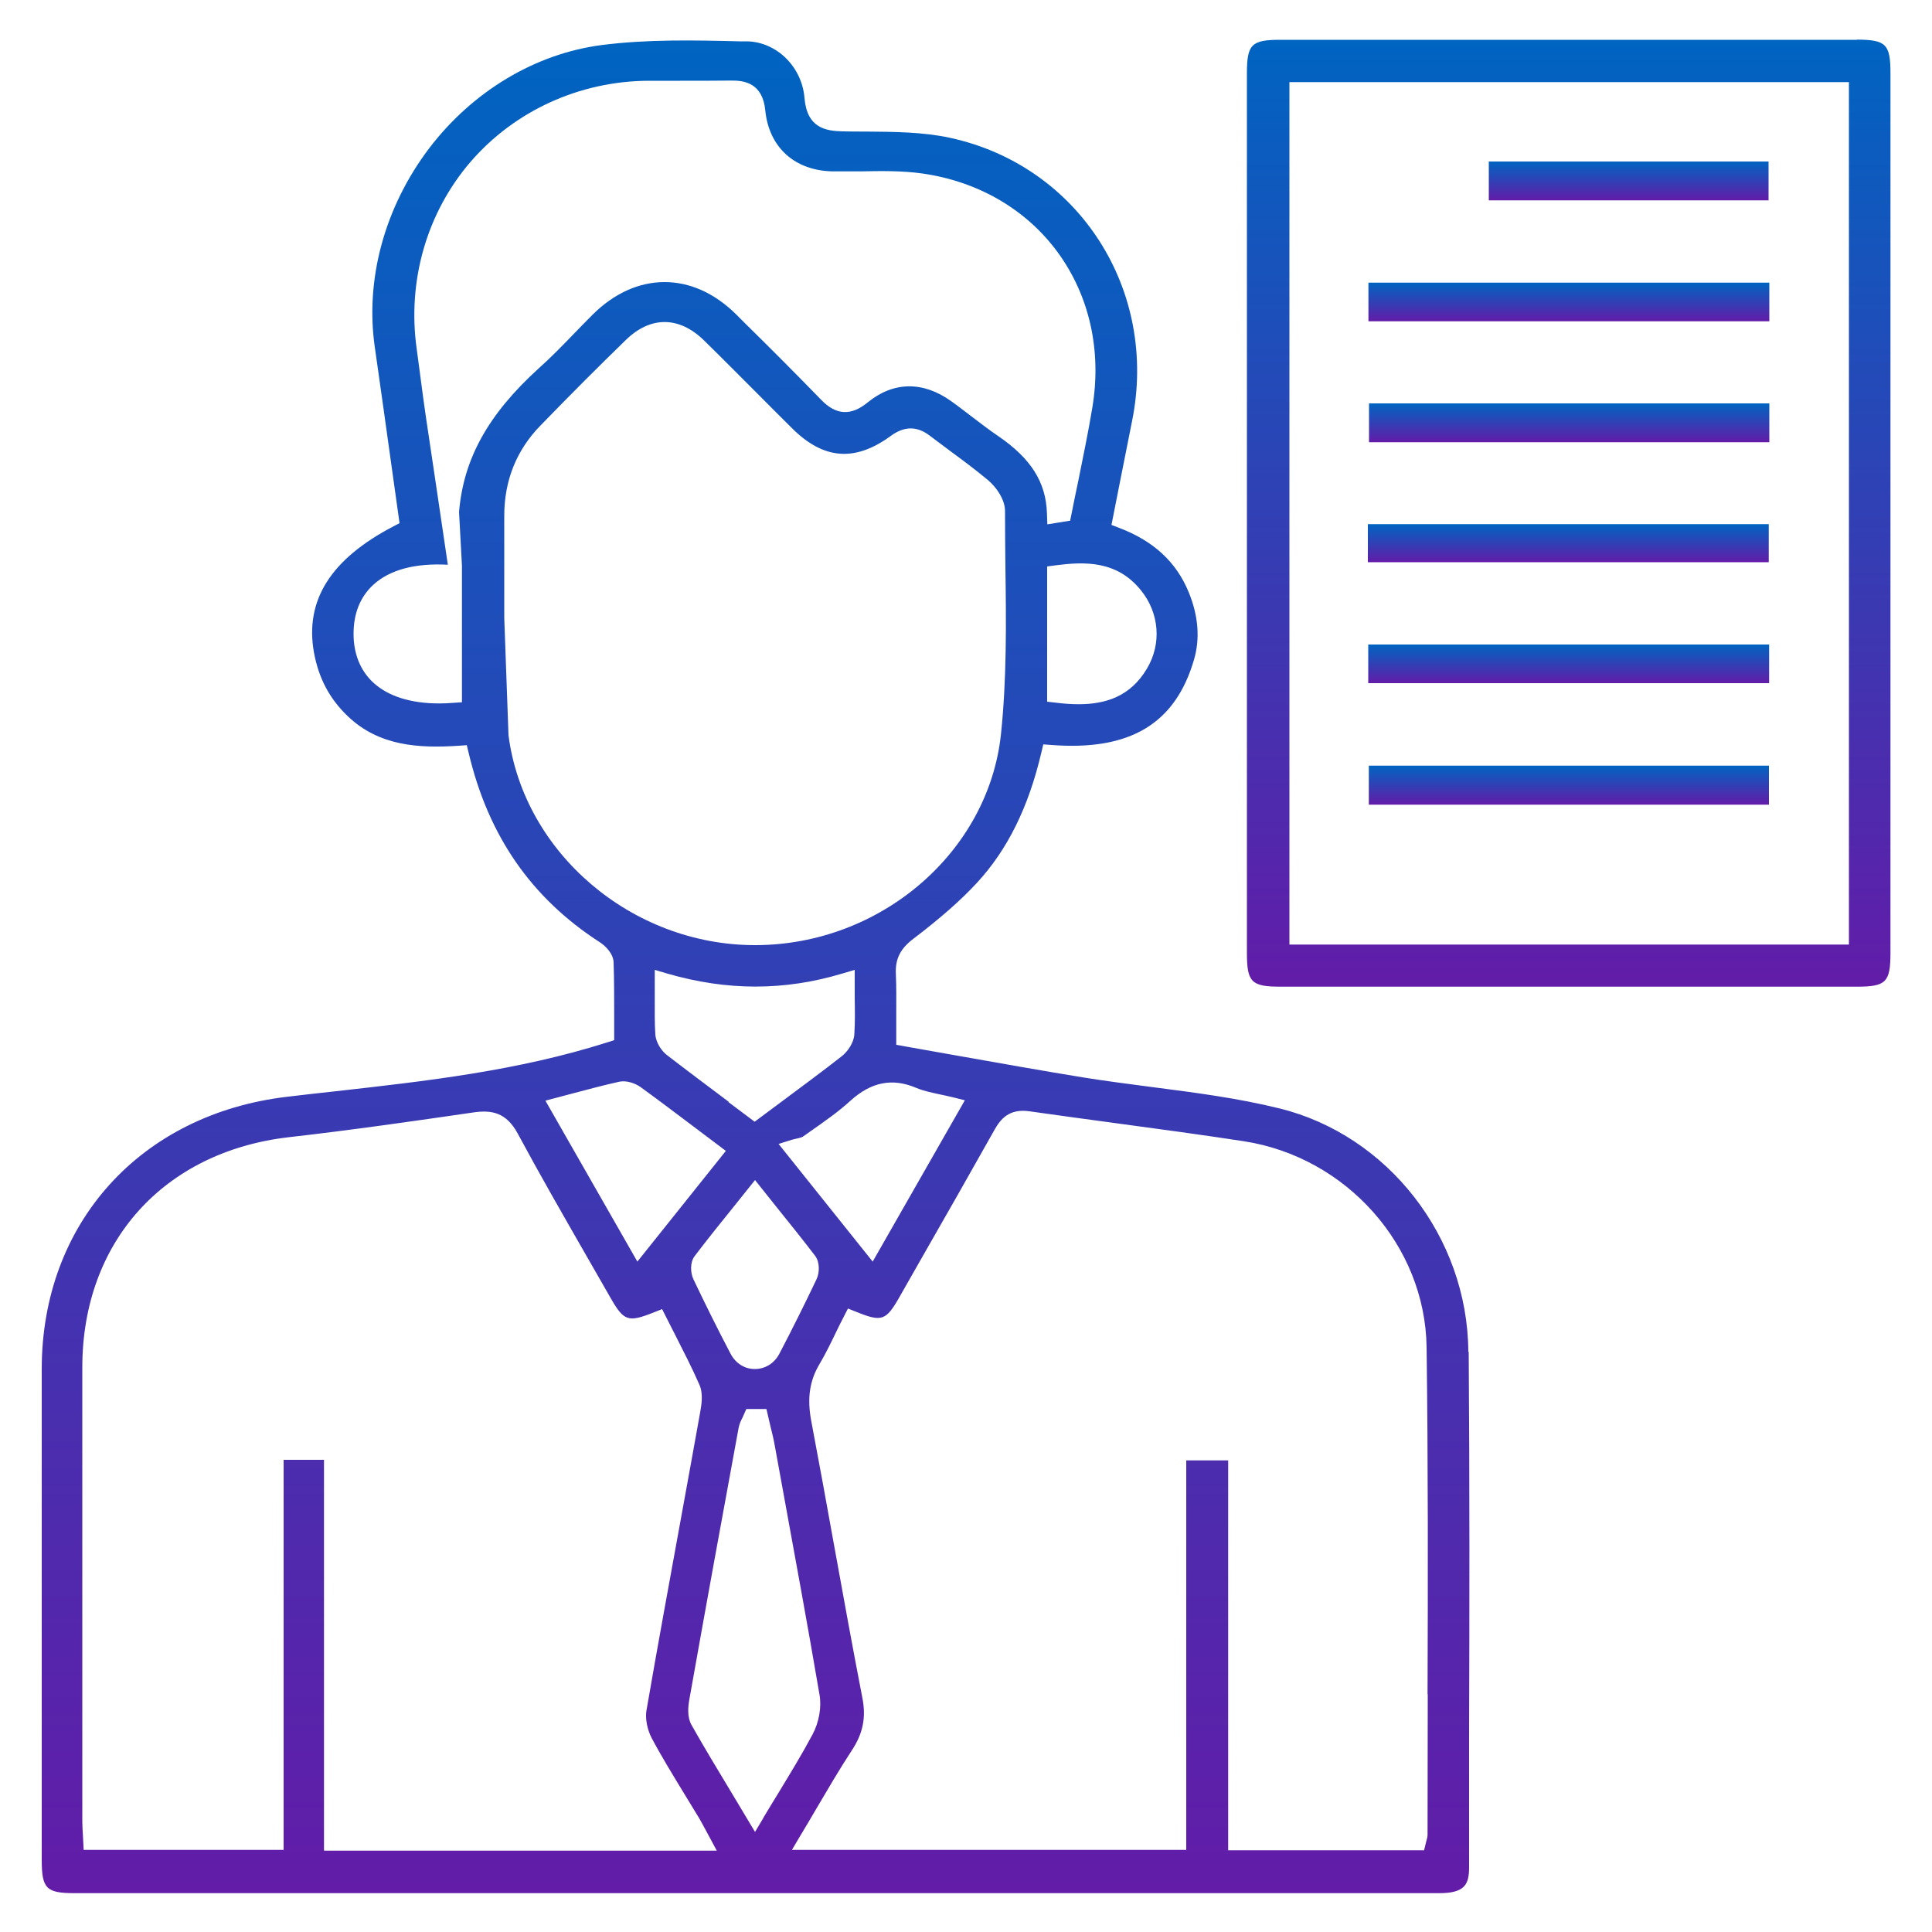
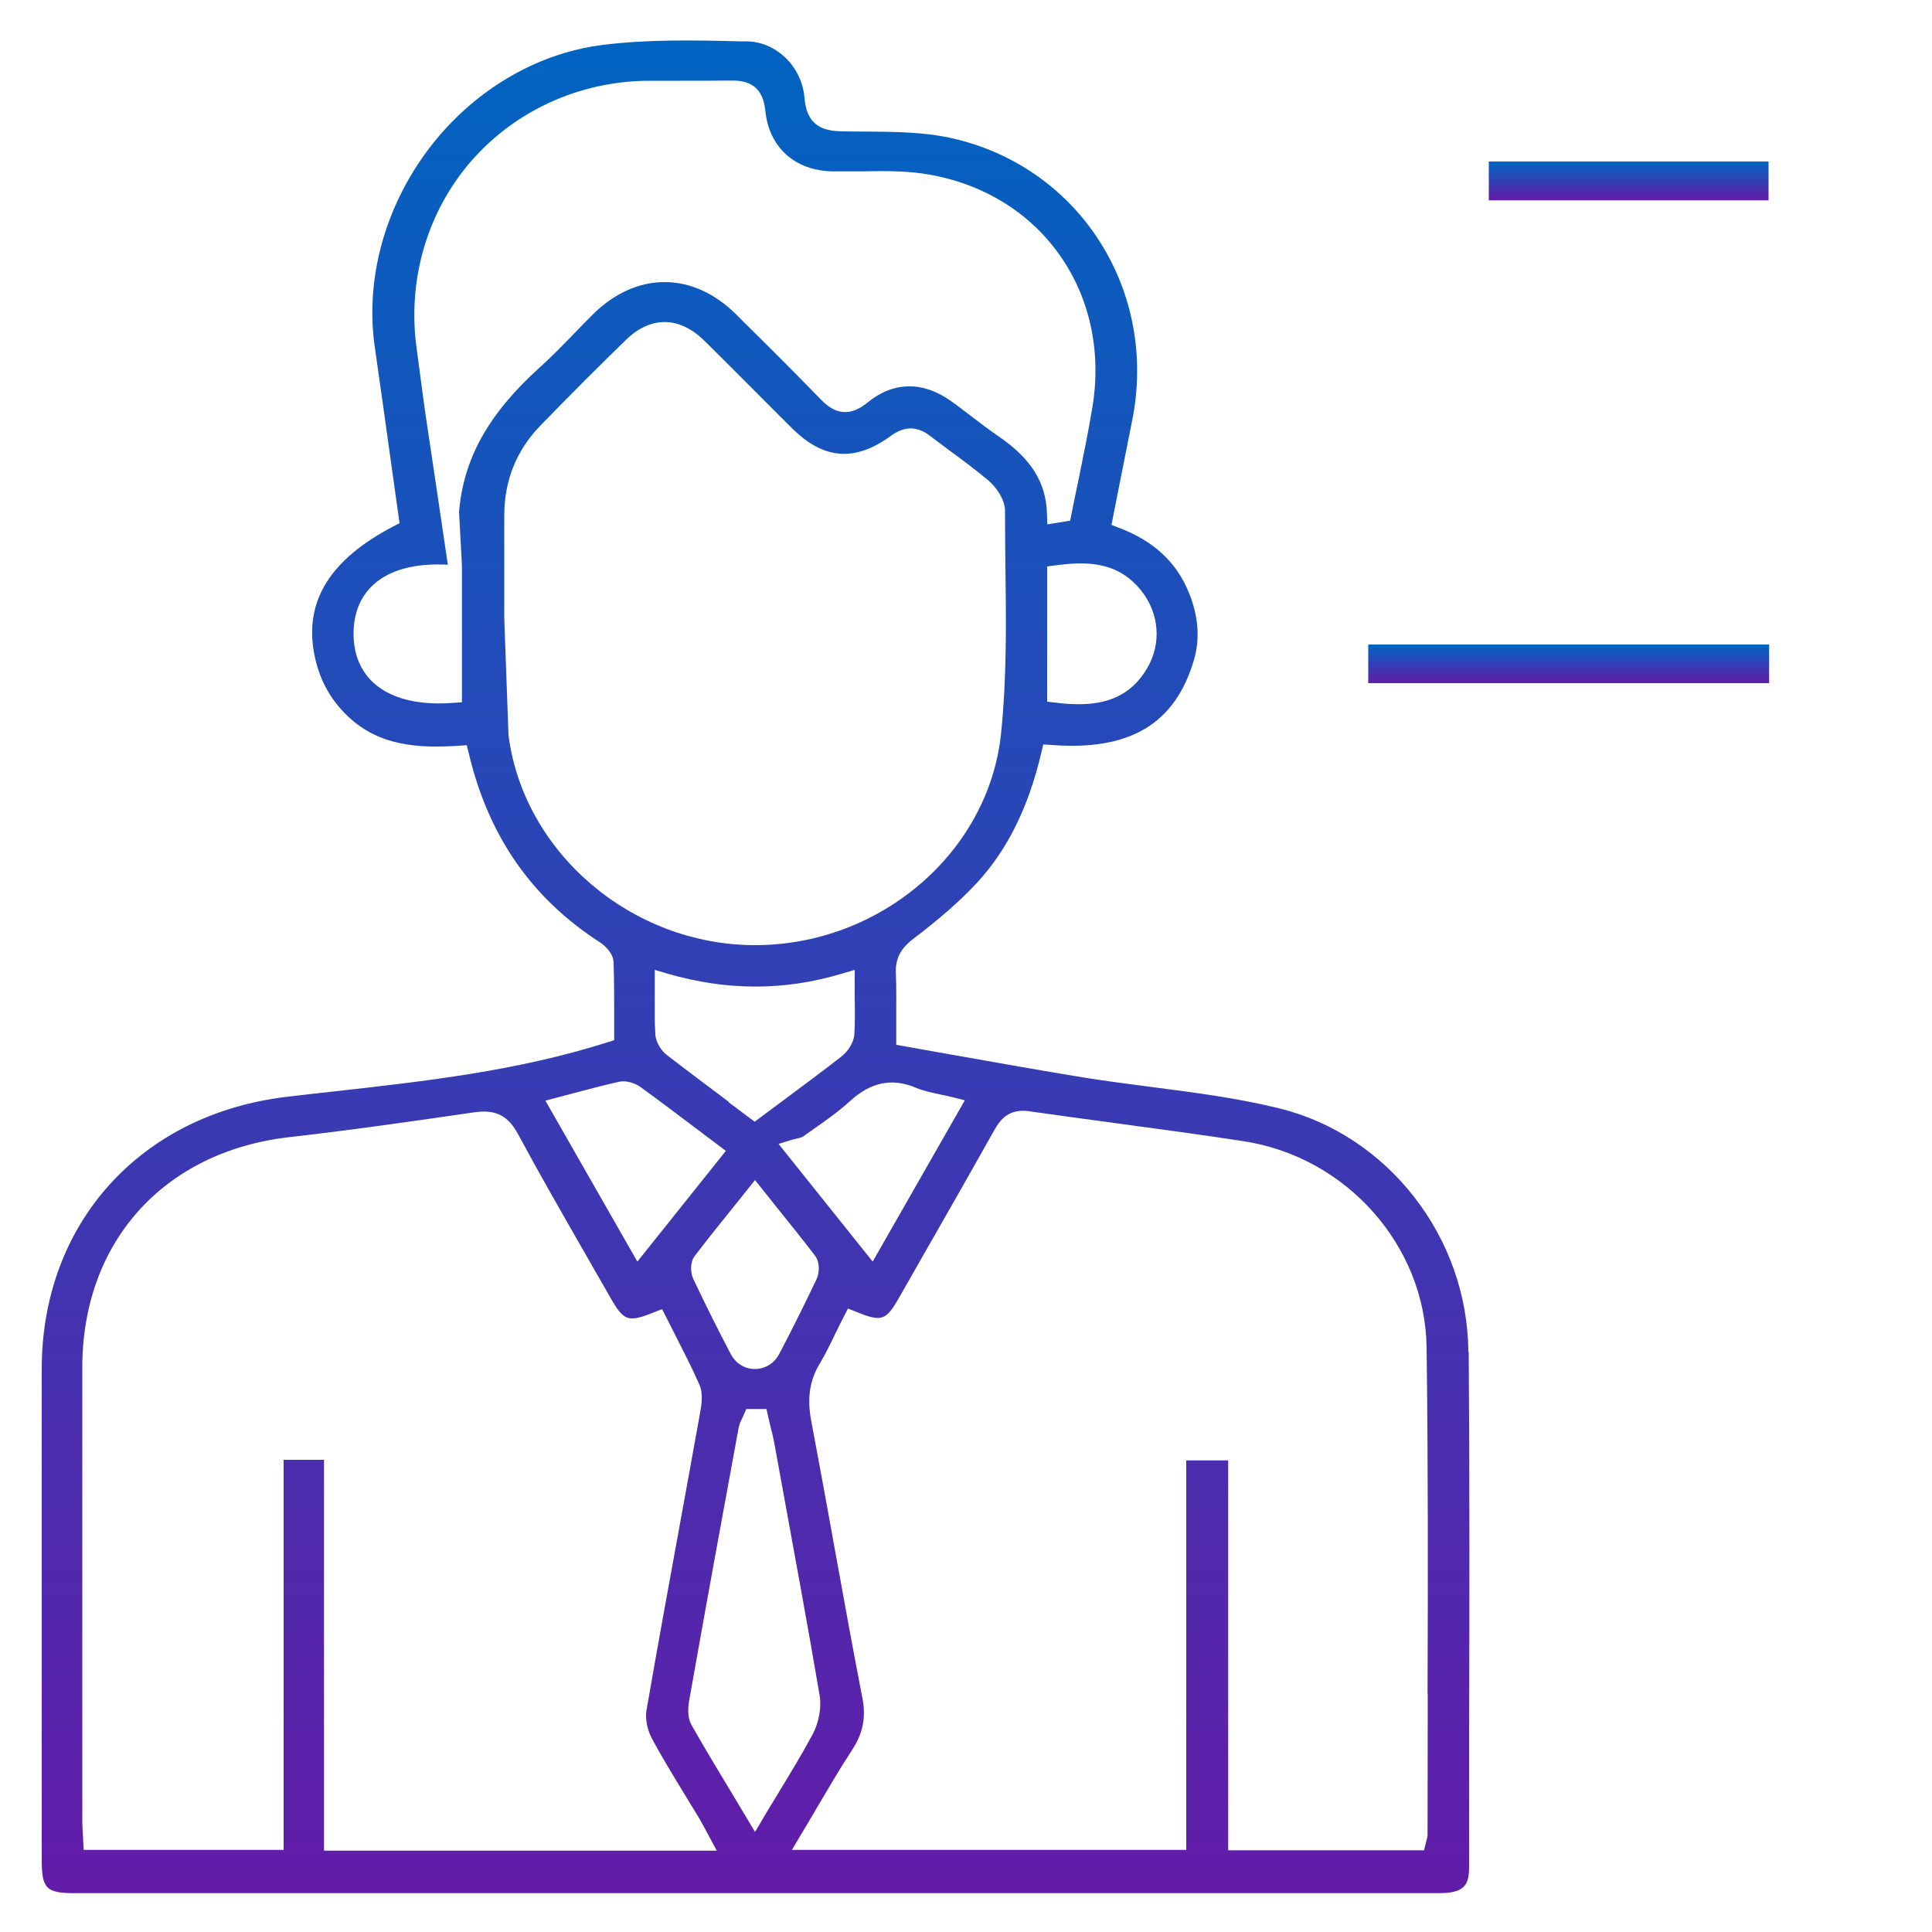
<svg xmlns="http://www.w3.org/2000/svg" xmlns:xlink="http://www.w3.org/1999/xlink" id="Layer_1" data-name="Layer 1" viewBox="0 0 100 100">
  <defs>
    <style>
      .cls-1 {
        fill: url(#linear-gradient);
      }

      .cls-1, .cls-2, .cls-3, .cls-4, .cls-5, .cls-6, .cls-7, .cls-8 {
        stroke-width: 0px;
      }

      .cls-2 {
        fill: url(#linear-gradient-6);
      }

      .cls-3 {
        fill: url(#linear-gradient-5);
      }

      .cls-4 {
        fill: url(#linear-gradient-2);
      }

      .cls-5 {
        fill: url(#linear-gradient-7);
      }

      .cls-6 {
        fill: url(#linear-gradient-3);
      }

      .cls-7 {
        fill: url(#linear-gradient-8);
      }

      .cls-8 {
        fill: url(#linear-gradient-4);
      }
    </style>
    <linearGradient id="linear-gradient" x1="39.09" y1="2.05" x2="39.09" y2="97.95" gradientUnits="userSpaceOnUse">
      <stop offset="0" stop-color="#0064c1" />
      <stop offset="1" stop-color="#621ca8" />
    </linearGradient>
    <linearGradient id="linear-gradient-2" x1="81.2" y1="2.06" x2="81.2" y2="51.06" xlink:href="#linear-gradient" />
    <linearGradient id="linear-gradient-3" x1="81.2" y1="14.63" x2="81.2" y2="16.63" xlink:href="#linear-gradient" />
    <linearGradient id="linear-gradient-4" x1="81.22" y1="20.88" x2="81.22" y2="22.88" xlink:href="#linear-gradient" />
    <linearGradient id="linear-gradient-5" x1="81.18" y1="27.13" x2="81.18" y2="29.1" xlink:href="#linear-gradient" />
    <linearGradient id="linear-gradient-6" x1="81.2" y1="33.36" x2="81.2" y2="35.37" xlink:href="#linear-gradient" />
    <linearGradient id="linear-gradient-7" x1="81.21" y1="39.63" x2="81.21" y2="41.64" xlink:href="#linear-gradient" />
    <linearGradient id="linear-gradient-8" x1="84.3" y1="8.36" x2="84.3" y2="10.36" xlink:href="#linear-gradient" />
  </defs>
  <path class="cls-1" d="M76,69.95c-.04-5.91-4.16-11.2-9.78-12.58-2.14-.53-4.39-.82-6.56-1.1-1.2-.16-2.4-.31-3.58-.5-2.14-.35-4.28-.73-6.42-1.11l-3.27-.58v-.42c0-.4,0-.77,0-1.12,0-.76.01-1.44-.02-2.12-.04-.79.23-1.32.92-1.84,1.39-1.06,2.44-1.98,3.28-2.89,1.58-1.71,2.67-3.92,3.33-6.74l.1-.42.43.03c4.05.31,6.4-1.09,7.37-4.41.32-1.09.23-2.27-.27-3.49-.64-1.57-1.82-2.66-3.61-3.34l-.39-.15.4-2.03c.22-1.12.44-2.22.66-3.32,1.39-6.79-2.75-13.25-9.43-14.69-1.39-.3-2.89-.31-4.35-.32-.39,0-.79,0-1.18-.01-.89-.02-1.86-.17-1.99-1.73-.13-1.61-1.44-2.9-2.97-2.93h-.38c-2.36-.06-4.79-.11-7.13.19-3.44.44-6.7,2.39-8.95,5.35-2.29,3.02-3.32,6.76-2.81,10.29.29,2.04.58,4.08.86,6.11l.42,3-.31.16c-3.26,1.7-4.6,3.84-4.12,6.53.24,1.32.8,2.39,1.74,3.29,1.64,1.58,3.73,1.67,5.75,1.54l.42-.03.1.41c1.02,4.3,3.25,7.51,6.8,9.8.25.16.69.57.7,1.04.03.92.03,1.85.03,2.76v1.26s-.35.11-.35.11c-4.65,1.48-9.42,2.01-14.04,2.53-.85.09-1.7.19-2.55.29-7.59.9-12.69,6.56-12.69,14.09v25.39c0,1.52.23,1.74,1.74,1.74h24.08s46.5,0,46.5,0c1.32,0,1.56-.43,1.56-1.34v-6.71c.02-6.54.03-13.3-.02-19.94ZM47.43,56.31h0c.35.15.74.23,1.19.33.22.05.45.09.68.15l.64.16-4.77,8.35-4.87-6.09.7-.22c.08-.02.16-.04.25-.06.11-.02.25-.06.31-.1l.44-.31c.68-.48,1.39-.97,2-1.53,1.09-.99,2.18-1.21,3.43-.68ZM38,62.43l1.08-1.35,1.1,1.38c.7.87,1.36,1.69,2.01,2.54h0c.25.33.23.88.08,1.2-.6,1.26-1.24,2.55-1.92,3.85-.26.51-.74.81-1.28.81s-1-.3-1.26-.8c-.64-1.22-1.27-2.48-1.92-3.85-.16-.34-.18-.88.07-1.2.65-.86,1.33-1.7,2.04-2.58ZM37.72,57.03c-1.09-.82-2.15-1.61-3.2-2.42-.27-.21-.57-.63-.6-1.07-.04-.61-.03-1.23-.03-1.89v-1.45s.64.19.64.19c3.1.9,6.07.9,9.07,0l.64-.19v1.46c.01.65.02,1.26-.02,1.88-.03.45-.36.9-.65,1.13-1.01.79-2.04,1.55-3.1,2.34l-1.41,1.05-1.36-1.02ZM59.06,30.56c.95,1.18,1.07,2.76.31,4.04-.87,1.47-2.17,1.85-3.54,1.85-.39,0-.79-.03-1.19-.08l-.44-.05v-7l.44-.06c1.49-.19,3.17-.26,4.42,1.3ZM23.91,29.28v7.07l-.46.03c-.25.02-.49.03-.72.03-1.47,0-2.64-.37-3.41-1.08-.67-.62-1.02-1.49-1.02-2.52,0-1.06.34-1.91,1.02-2.54.85-.78,2.16-1.13,3.86-1.04l-.63-4.26c-.17-1.14-.34-2.28-.51-3.42-.09-.63-.18-1.27-.26-1.9-.07-.53-.14-1.05-.21-1.58-.5-3.53.52-7.07,2.8-9.71,2.28-2.63,5.63-4.16,9.19-4.18.55,0,1.09,0,1.64,0,.88,0,1.76,0,2.64-.01.69-.01,1.63.13,1.77,1.54.19,1.92,1.53,3.13,3.5,3.16.48,0,.95,0,1.43,0,1.05-.02,2.14-.04,3.2.11,2.88.41,5.37,1.85,7,4.07,1.65,2.25,2.29,5.1,1.8,8.04-.21,1.28-.48,2.56-.73,3.81-.12.57-.24,1.14-.35,1.71l-.07.34-1.18.19-.02-.57c-.05-1.61-.83-2.84-2.51-3.99-.49-.33-.96-.7-1.44-1.06-.33-.25-.66-.51-1-.75-1.46-1.05-3-1.03-4.33.06-.87.71-1.64.66-2.41-.14-1.3-1.34-2.62-2.66-3.95-3.97l-.45-.45c-2.25-2.23-5.17-2.23-7.43.02-.32.32-.64.65-.96.98-.58.6-1.18,1.22-1.82,1.79-2.63,2.39-3.9,4.69-4.13,7.44M26.1,31.98v-1.95c0-1.11,0-2.22,0-3.33,0-1.84.64-3.41,1.87-4.67,1.58-1.63,3.03-3.08,4.42-4.43,1.28-1.25,2.76-1.24,4.05.02.95.93,1.89,1.88,2.83,2.82.58.58,1.15,1.16,1.73,1.73,1.63,1.62,3.25,1.75,5.11.39.7-.51,1.35-.51,2-.02.34.26.69.52,1.04.78.67.49,1.35,1,2,1.54.43.37.87,1,.87,1.59,0,.97.01,1.95.02,2.92.04,2.84.07,5.77-.23,8.63-.65,6.11-6.23,10.91-12.71,10.92h-.02c-6.37,0-11.97-4.77-12.76-10.86M29.74,56.57c.79-.21,1.55-.41,2.31-.58.38-.08.83.08,1.11.28.98.71,1.94,1.44,2.95,2.2l1.46,1.1-4.58,5.73-4.76-8.33,1.51-.4ZM16.77,95.78v-20.22h-2.09v20.19H4.33l-.04-.78c-.01-.22-.03-.44-.03-.66v-3.92c0-6.54,0-13.07,0-19.61,0-6.49,4.21-11.17,10.7-11.92,3.26-.37,6.51-.84,9.54-1.28.95-.14,1.7,0,2.29,1.08,1.14,2.12,2.36,4.24,3.54,6.3l1.25,2.18c.71,1.25.92,1.32,2.26.79l.43-.17.69,1.36c.42.83.86,1.68,1.24,2.55.21.48.11,1.04.03,1.49-.32,1.79-.64,3.54-.96,5.3-.61,3.36-1.23,6.71-1.81,10.08-.07.41.04.98.27,1.42.52.98,1.12,1.95,1.69,2.89.26.43.52.85.78,1.28.11.19.21.38.33.6l.57,1.06h-20.31ZM39.51,94.1l-.43.72-1.21-2.02c-.73-1.21-1.42-2.35-2.08-3.52-.23-.41-.18-.95-.1-1.37.83-4.67,1.68-9.34,2.54-14,.04-.21.12-.38.2-.53l.2-.45h1.04s.2.86.2.86c.09.36.18.72.24,1.08l.39,2.14c.64,3.51,1.31,7.14,1.92,10.72.11.64-.03,1.42-.36,2.04-.55,1.03-1.15,2.01-1.78,3.05-.25.41-.51.83-.77,1.27ZM73.9,87.7c0,2.42-.01,4.83-.01,7.25,0,.13-.03.23-.06.33l-.12.49h-10.14v-20.18h-2.17v20.16h-20.41l.45-.76c.27-.45.54-.9.8-1.35.62-1.05,1.2-2.05,1.85-3.04.58-.88.75-1.71.54-2.75-.5-2.58-.97-5.17-1.44-7.77-.39-2.18-.79-4.35-1.2-6.53-.22-1.17-.09-2.08.43-2.95.32-.54.6-1.12.87-1.68.13-.26.25-.52.39-.78l.21-.41.43.17c1.33.54,1.54.46,2.25-.79l1.15-2.02c1.26-2.2,2.52-4.41,3.76-6.62.31-.55.76-1.1,1.8-.95,1.55.22,3.1.43,4.65.64,2.15.29,4.3.58,6.45.91,5.32.82,9.39,5.41,9.46,10.66.08,5.99.07,12.07.05,17.96Z" />
-   <path class="cls-4" d="M96.11,2.06h-29.83c-1.51,0-1.74.23-1.74,1.75v45.51c0,1.52.23,1.75,1.74,1.75h29.83c1.51,0,1.74-.23,1.74-1.75V3.8c0-1.52-.23-1.74-1.74-1.75ZM95.7,48.89h-28.96V4.25h28.96v44.63Z" />
-   <rect class="cls-6" x="70.83" y="14.63" width="20.75" height="2" />
-   <rect class="cls-8" x="70.86" y="20.88" width="20.72" height="2.01" />
-   <rect class="cls-3" x="70.8" y="27.13" width="20.75" height="1.97" />
  <rect class="cls-2" x="70.82" y="33.36" width="20.75" height="2" />
-   <rect class="cls-5" x="70.85" y="39.63" width="20.71" height="2.02" />
  <rect class="cls-7" x="77.06" y="8.36" width="14.48" height="2.01" />
</svg>